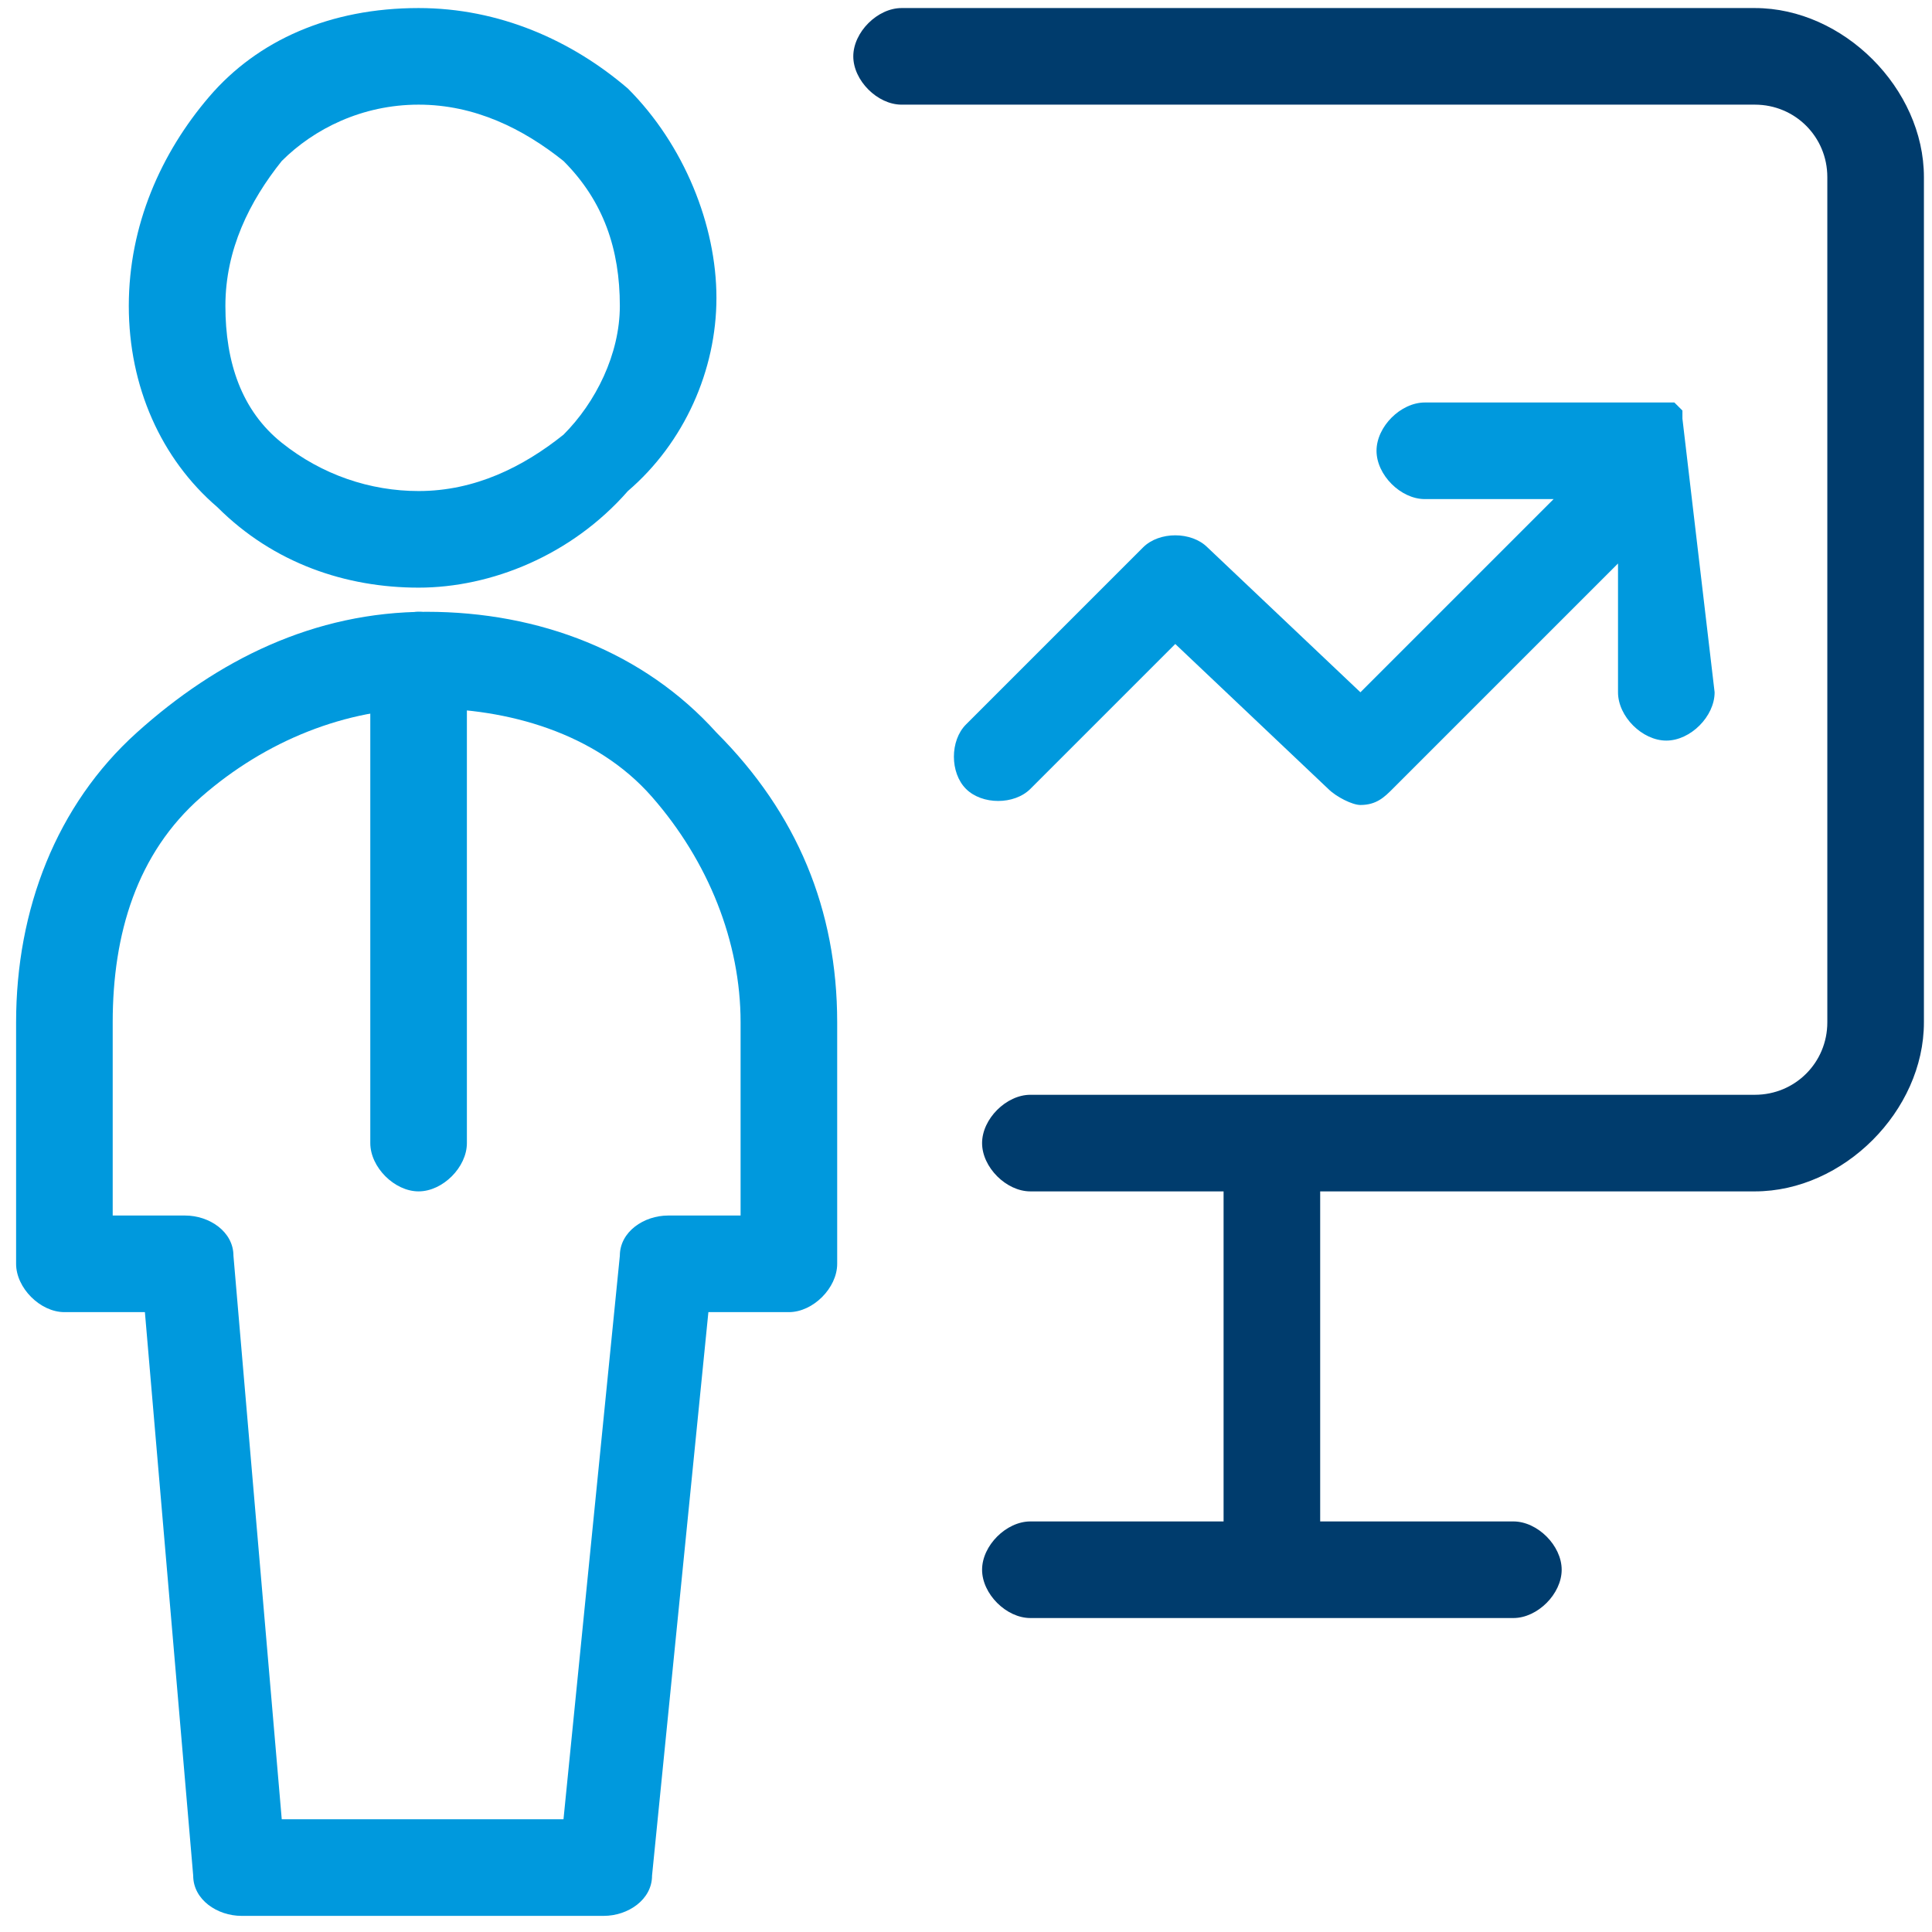
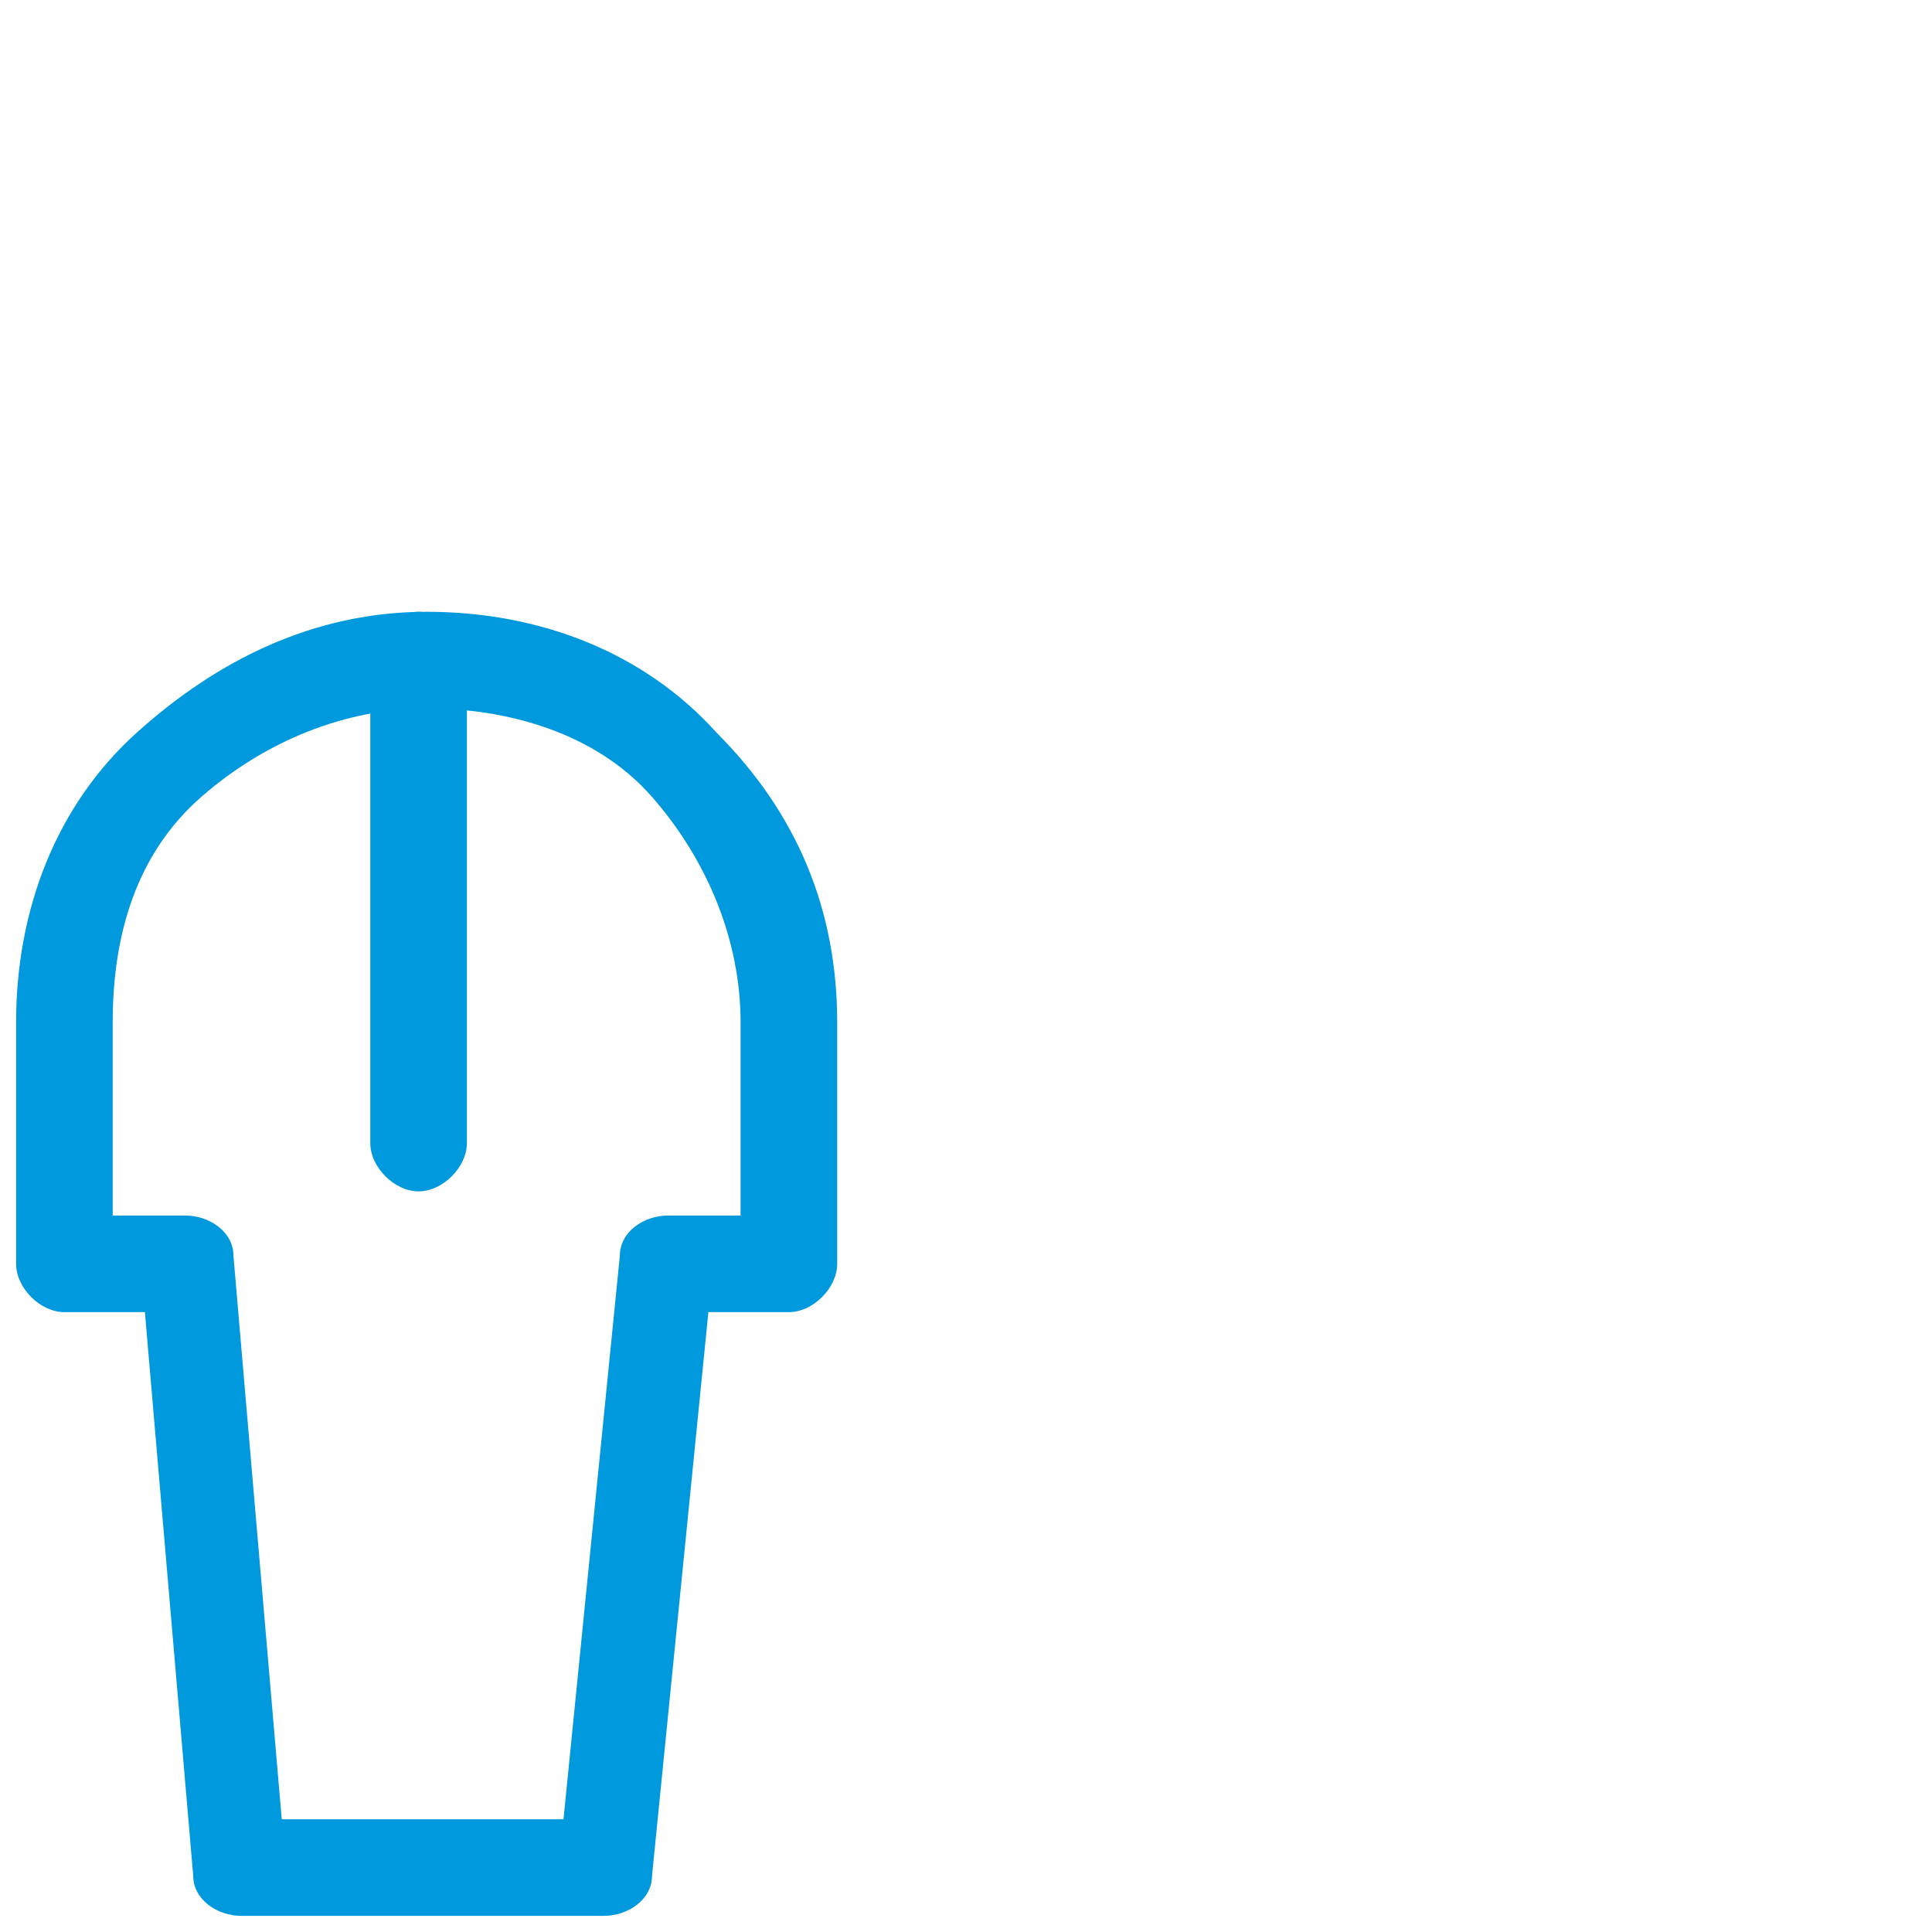
<svg xmlns="http://www.w3.org/2000/svg" version="1.1" id="Layer_1" x="0px" y="0px" viewBox="0 0 500 500" style="enable-background:new 0 0 500 500;" xml:space="preserve">
  <style type="text/css">
	.st0{fill:#0099DD;}
	.st1{fill:#003C6D;}
</style>
  <g transform="scale(20.833)">
    <g>
-       <path class="st0" d="M5.2,7.3C4.3,7.3,3.4,7,2.7,6.3C2,5.7,1.6,4.8,1.6,3.8c0-1,0.4-1.9,1-2.6c0.6-0.7,1.5-1.1,2.6-1.1    c1,0,1.9,0.4,2.6,1c0,0,0,0,0,0c0.7,0.7,1.1,1.7,1.1,2.6c0,0.9-0.4,1.8-1.1,2.4C7.1,6.9,6.1,7.3,5.2,7.3z M5.2,1.3    C4.5,1.3,3.9,1.6,3.5,2C3.1,2.5,2.8,3.1,2.8,3.8c0,0.7,0.2,1.3,0.7,1.7C4,5.9,4.6,6.1,5.2,6.1c0.7,0,1.3-0.3,1.8-0.7    c0.4-0.4,0.7-1,0.7-1.6C7.7,3.1,7.5,2.5,7,2C6.5,1.6,5.9,1.3,5.2,1.3C5.2,1.3,5.2,1.3,5.2,1.3z" />
-     </g>
+       </g>
    <g>
      <path class="st0" d="M5.2,14.8c-0.3,0-0.6-0.3-0.6-0.6v-6c0-0.3,0.3-0.6,0.6-0.6s0.6,0.3,0.6,0.6v6C5.8,14.5,5.5,14.8,5.2,14.8z" />
    </g>
    <g>
      <path class="st0" d="M7.5,23.8H3c-0.3,0-0.6-0.2-0.6-0.5l-0.6-7h-1c-0.3,0-0.6-0.3-0.6-0.6v-3c0-1.4,0.5-2.7,1.5-3.6    s2.2-1.5,3.6-1.5S8,8.1,8.9,9.1c1,1,1.5,2.2,1.5,3.6v3c0,0.3-0.3,0.6-0.6,0.6h-1l-0.7,7C8.1,23.6,7.8,23.8,7.5,23.8z M3.5,22.6H7    l0.7-7c0-0.3,0.3-0.5,0.6-0.5h0.9v-2.4c0-1-0.4-2-1.1-2.8S6.3,8.8,5.3,8.8s-2,0.4-2.8,1.1s-1.1,1.7-1.1,2.8v2.4h0.9    c0.3,0,0.6,0.2,0.6,0.5L3.5,22.6z" />
    </g>
-     <path class="st0" d="M20.9,5.2C20.9,5.2,20.9,5.2,20.9,5.2C20.9,5.1,20.9,5.1,20.9,5.2c0-0.1,0-0.1,0-0.1c0,0,0,0,0,0c0,0,0,0,0,0   c0,0,0,0,0,0c0,0,0,0,0,0c0,0,0,0,0,0c0,0,0,0,0,0c0,0,0,0,0,0c0,0,0,0,0,0c0,0,0,0,0,0c0,0,0,0,0,0c0,0-0.1-0.1-0.1-0.1   c0,0,0,0,0,0c0,0,0,0,0,0c0,0,0,0,0,0c0,0,0,0,0,0c0,0,0,0,0,0c0,0,0,0,0,0c0,0,0,0,0,0c0,0,0,0,0,0c0,0,0,0,0,0c0,0,0,0,0,0   c0,0,0,0,0,0c0,0,0,0,0,0c0,0,0,0-0.1,0c0,0,0,0,0,0h-3c-0.3,0-0.6,0.3-0.6,0.6s0.3,0.6,0.6,0.6h1.6l-2.4,2.4l-1.9-1.8   c-0.2-0.2-0.6-0.2-0.8,0l-2.2,2.2c-0.2,0.2-0.2,0.6,0,0.8c0.2,0.2,0.6,0.2,0.8,0l1.8-1.8l1.9,1.8c0.1,0.1,0.3,0.2,0.4,0.2   c0.2,0,0.3-0.1,0.4-0.2l2.8-2.8v1.6c0,0.3,0.3,0.6,0.6,0.6s0.6-0.3,0.6-0.6L20.9,5.2C20.9,5.2,20.9,5.2,20.9,5.2z" />
-     <path class="st1" d="M21.8,0.1H11.2c-0.3,0-0.6,0.3-0.6,0.6c0,0.3,0.3,0.6,0.6,0.6h10.6c0.5,0,0.9,0.4,0.9,0.9v10.5   c0,0.5-0.4,0.9-0.9,0.9h-9c-0.3,0-0.6,0.3-0.6,0.6s0.3,0.6,0.6,0.6h2.4v4.1h-2.4c-0.3,0-0.6,0.3-0.6,0.6s0.3,0.6,0.6,0.6h6   c0.3,0,0.6-0.3,0.6-0.6s-0.3-0.6-0.6-0.6h-2.4v-4.1h5.4c1.1,0,2.1-1,2.1-2.1V2.2C23.9,1.1,22.9,0.1,21.8,0.1z" />
  </g>
</svg>